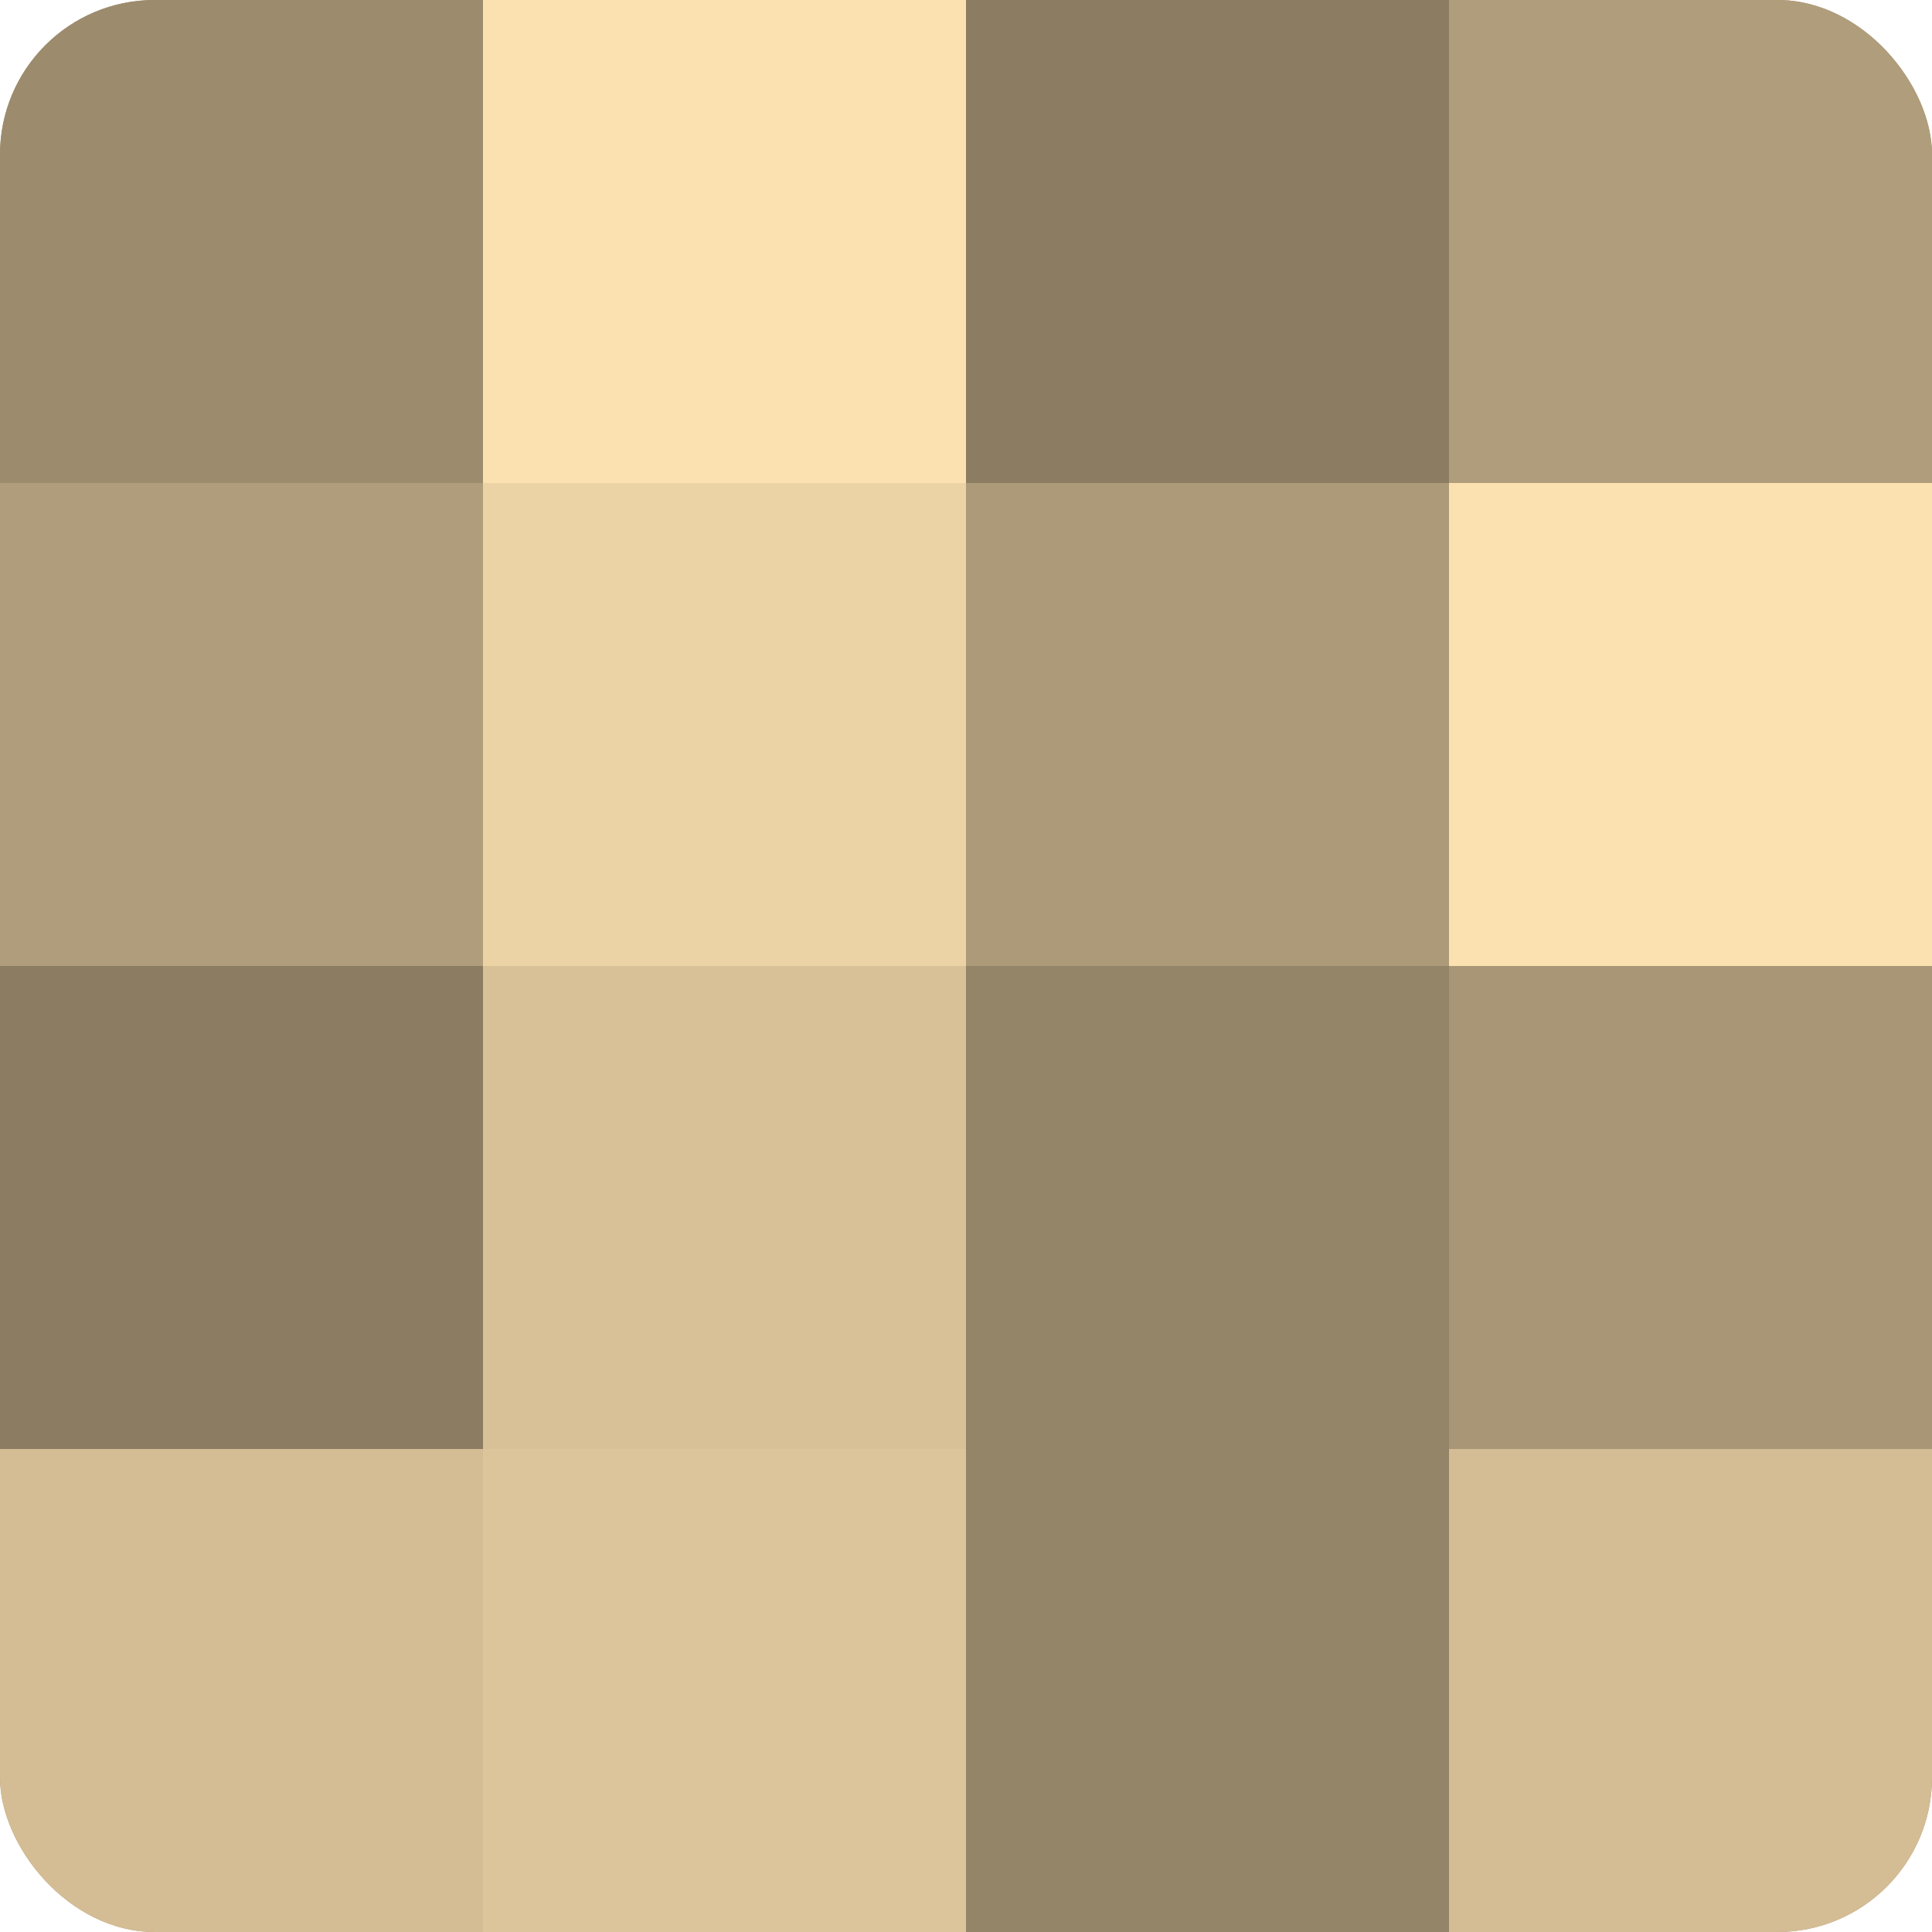
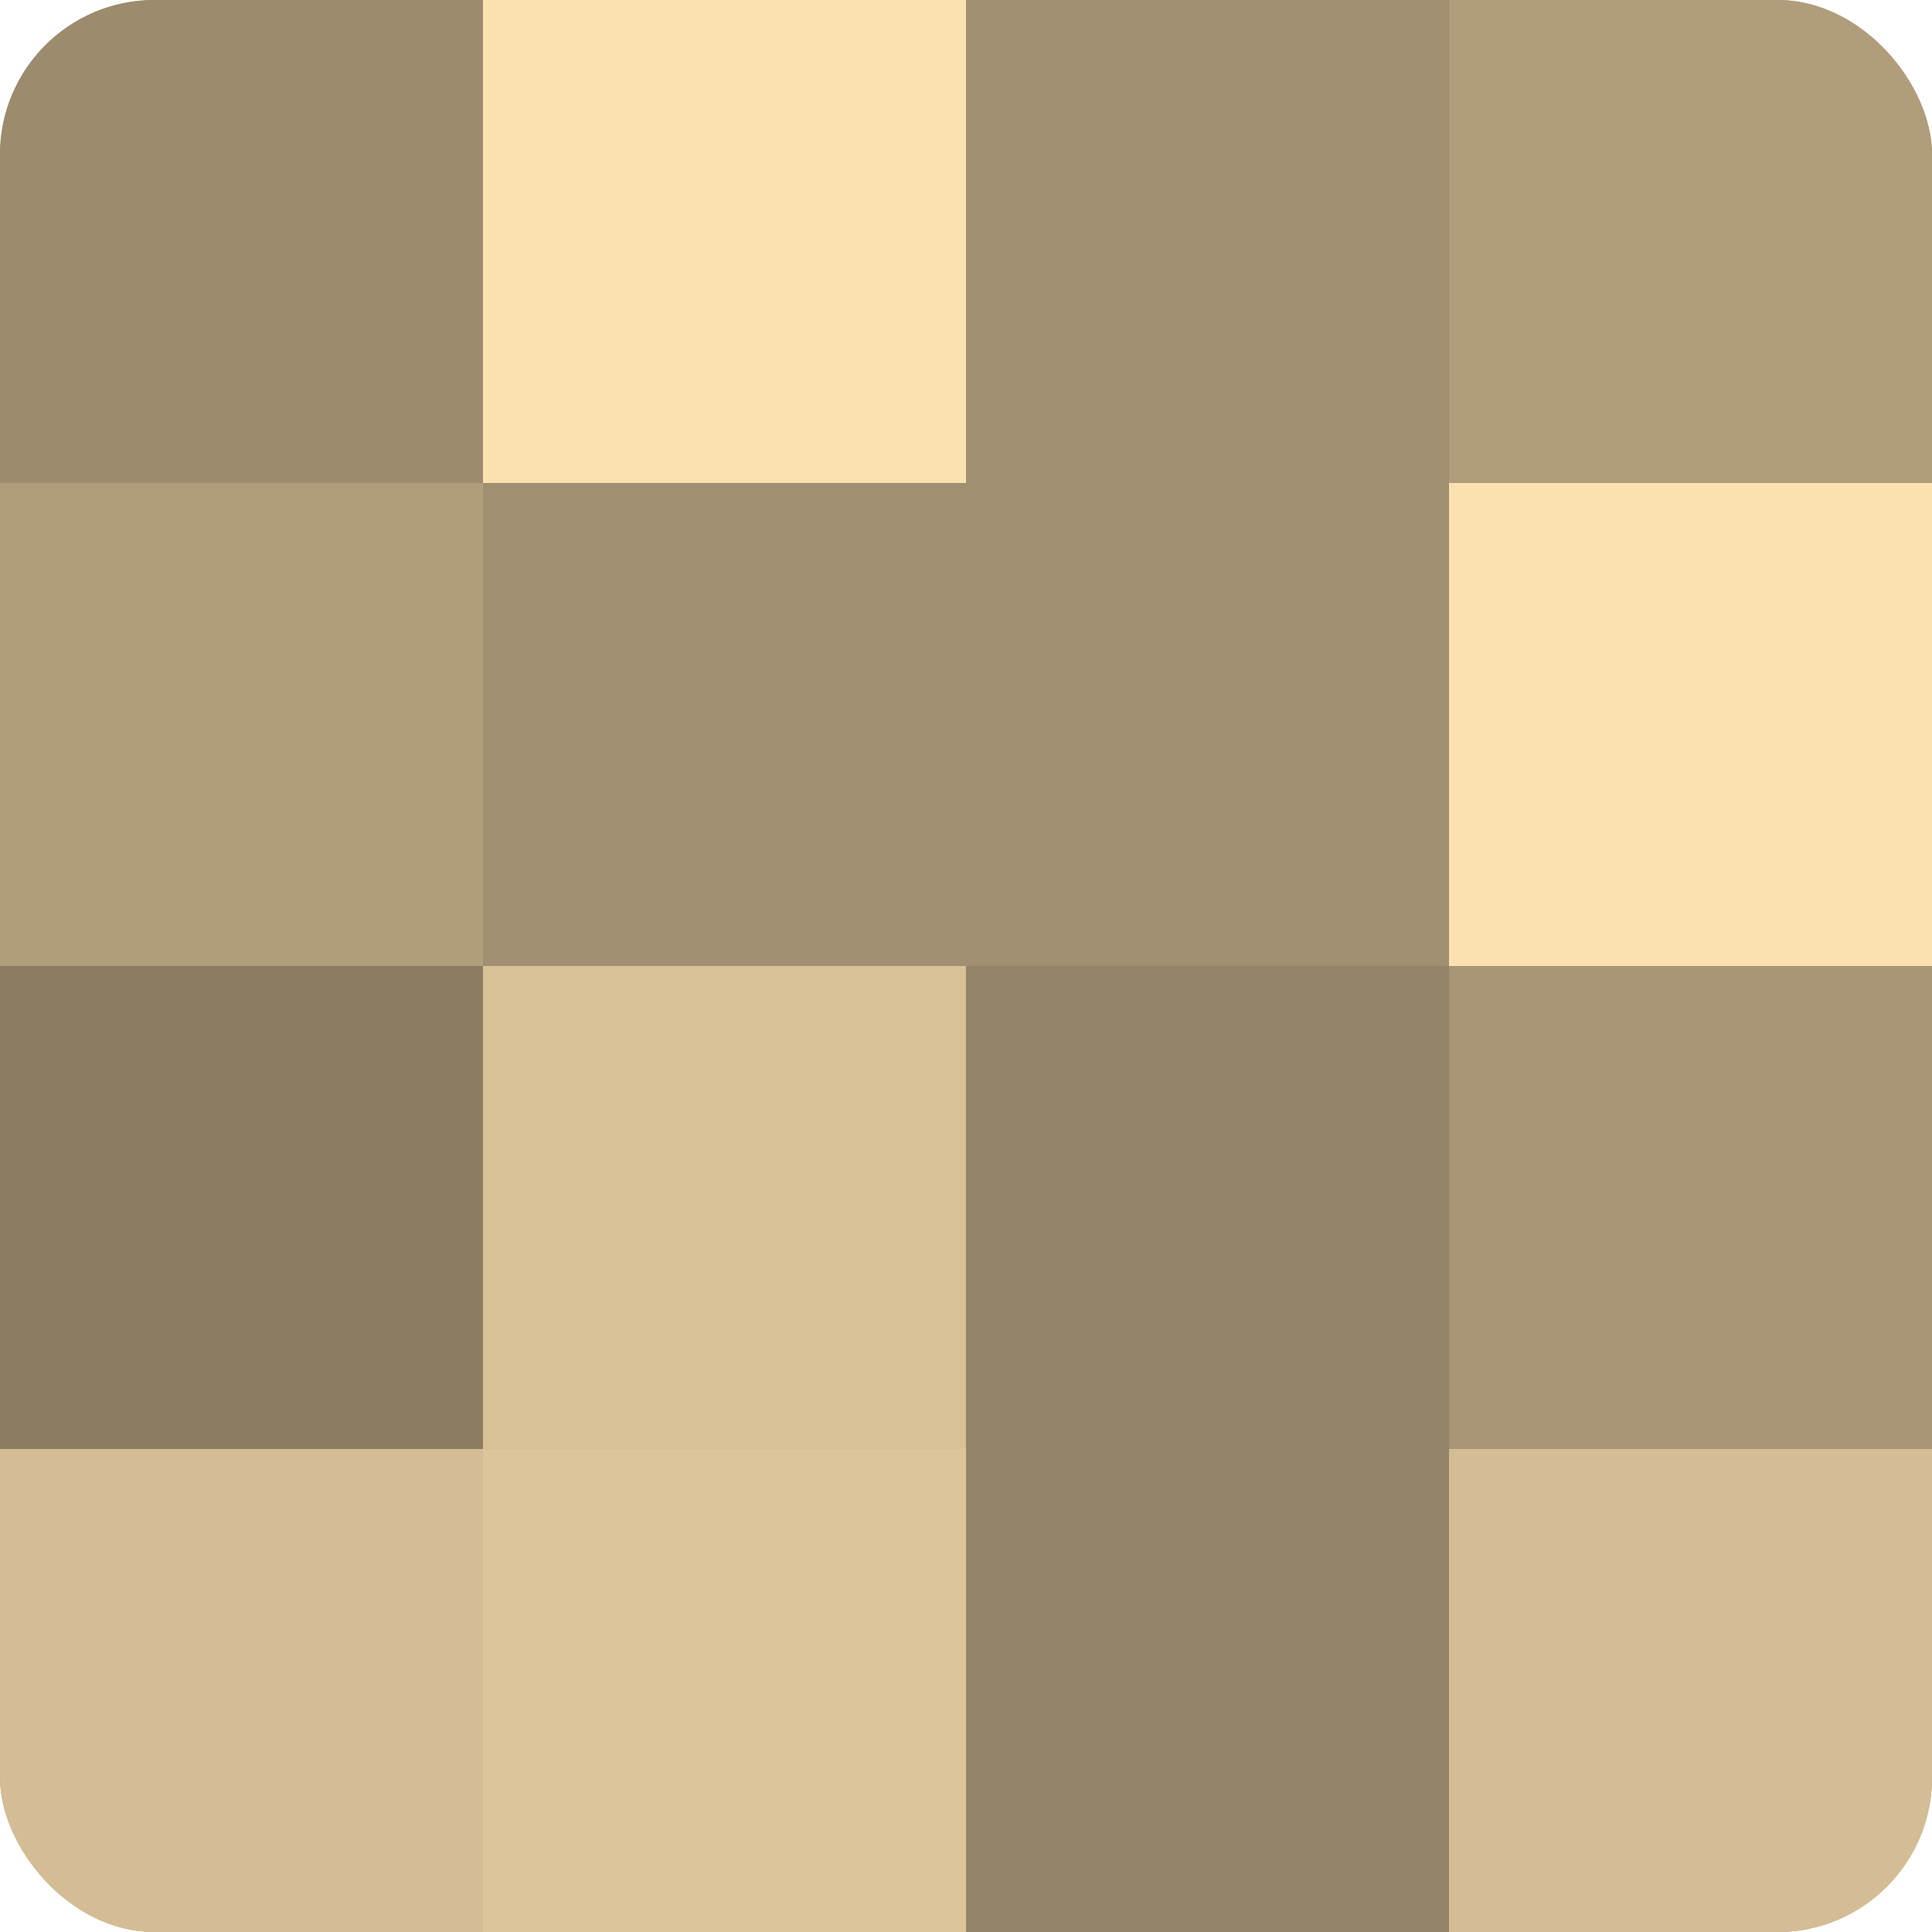
<svg xmlns="http://www.w3.org/2000/svg" width="60" height="60" viewBox="0 0 100 100" preserveAspectRatio="xMidYMid meet">
  <defs>
    <clipPath id="c" width="100" height="100">
      <rect width="100" height="100" rx="8" ry="8" />
    </clipPath>
  </defs>
  <g clip-path="url(#c)">
    <rect width="100" height="100" fill="#a08f70" />
    <rect width="25" height="25" fill="#9c8c6d" />
    <rect y="25" width="25" height="25" fill="#b09d7b" />
    <rect y="50" width="25" height="25" fill="#8c7d62" />
    <rect y="75" width="25" height="25" fill="#d4bd94" />
    <rect x="25" width="25" height="25" fill="#fce1b0" />
-     <rect x="25" y="25" width="25" height="25" fill="#ecd3a5" />
    <rect x="25" y="50" width="25" height="25" fill="#d8c197" />
    <rect x="25" y="75" width="25" height="25" fill="#dcc59a" />
-     <rect x="50" width="25" height="25" fill="#8c7d62" />
-     <rect x="50" y="25" width="25" height="25" fill="#ac9a78" />
    <rect x="50" y="50" width="25" height="25" fill="#948468" />
    <rect x="50" y="75" width="25" height="25" fill="#948468" />
    <rect x="75" width="25" height="25" fill="#b09d7b" />
    <rect x="75" y="25" width="25" height="25" fill="#fce1b0" />
    <rect x="75" y="50" width="25" height="25" fill="#a89676" />
    <rect x="75" y="75" width="25" height="25" fill="#d4bd94" />
  </g>
</svg>